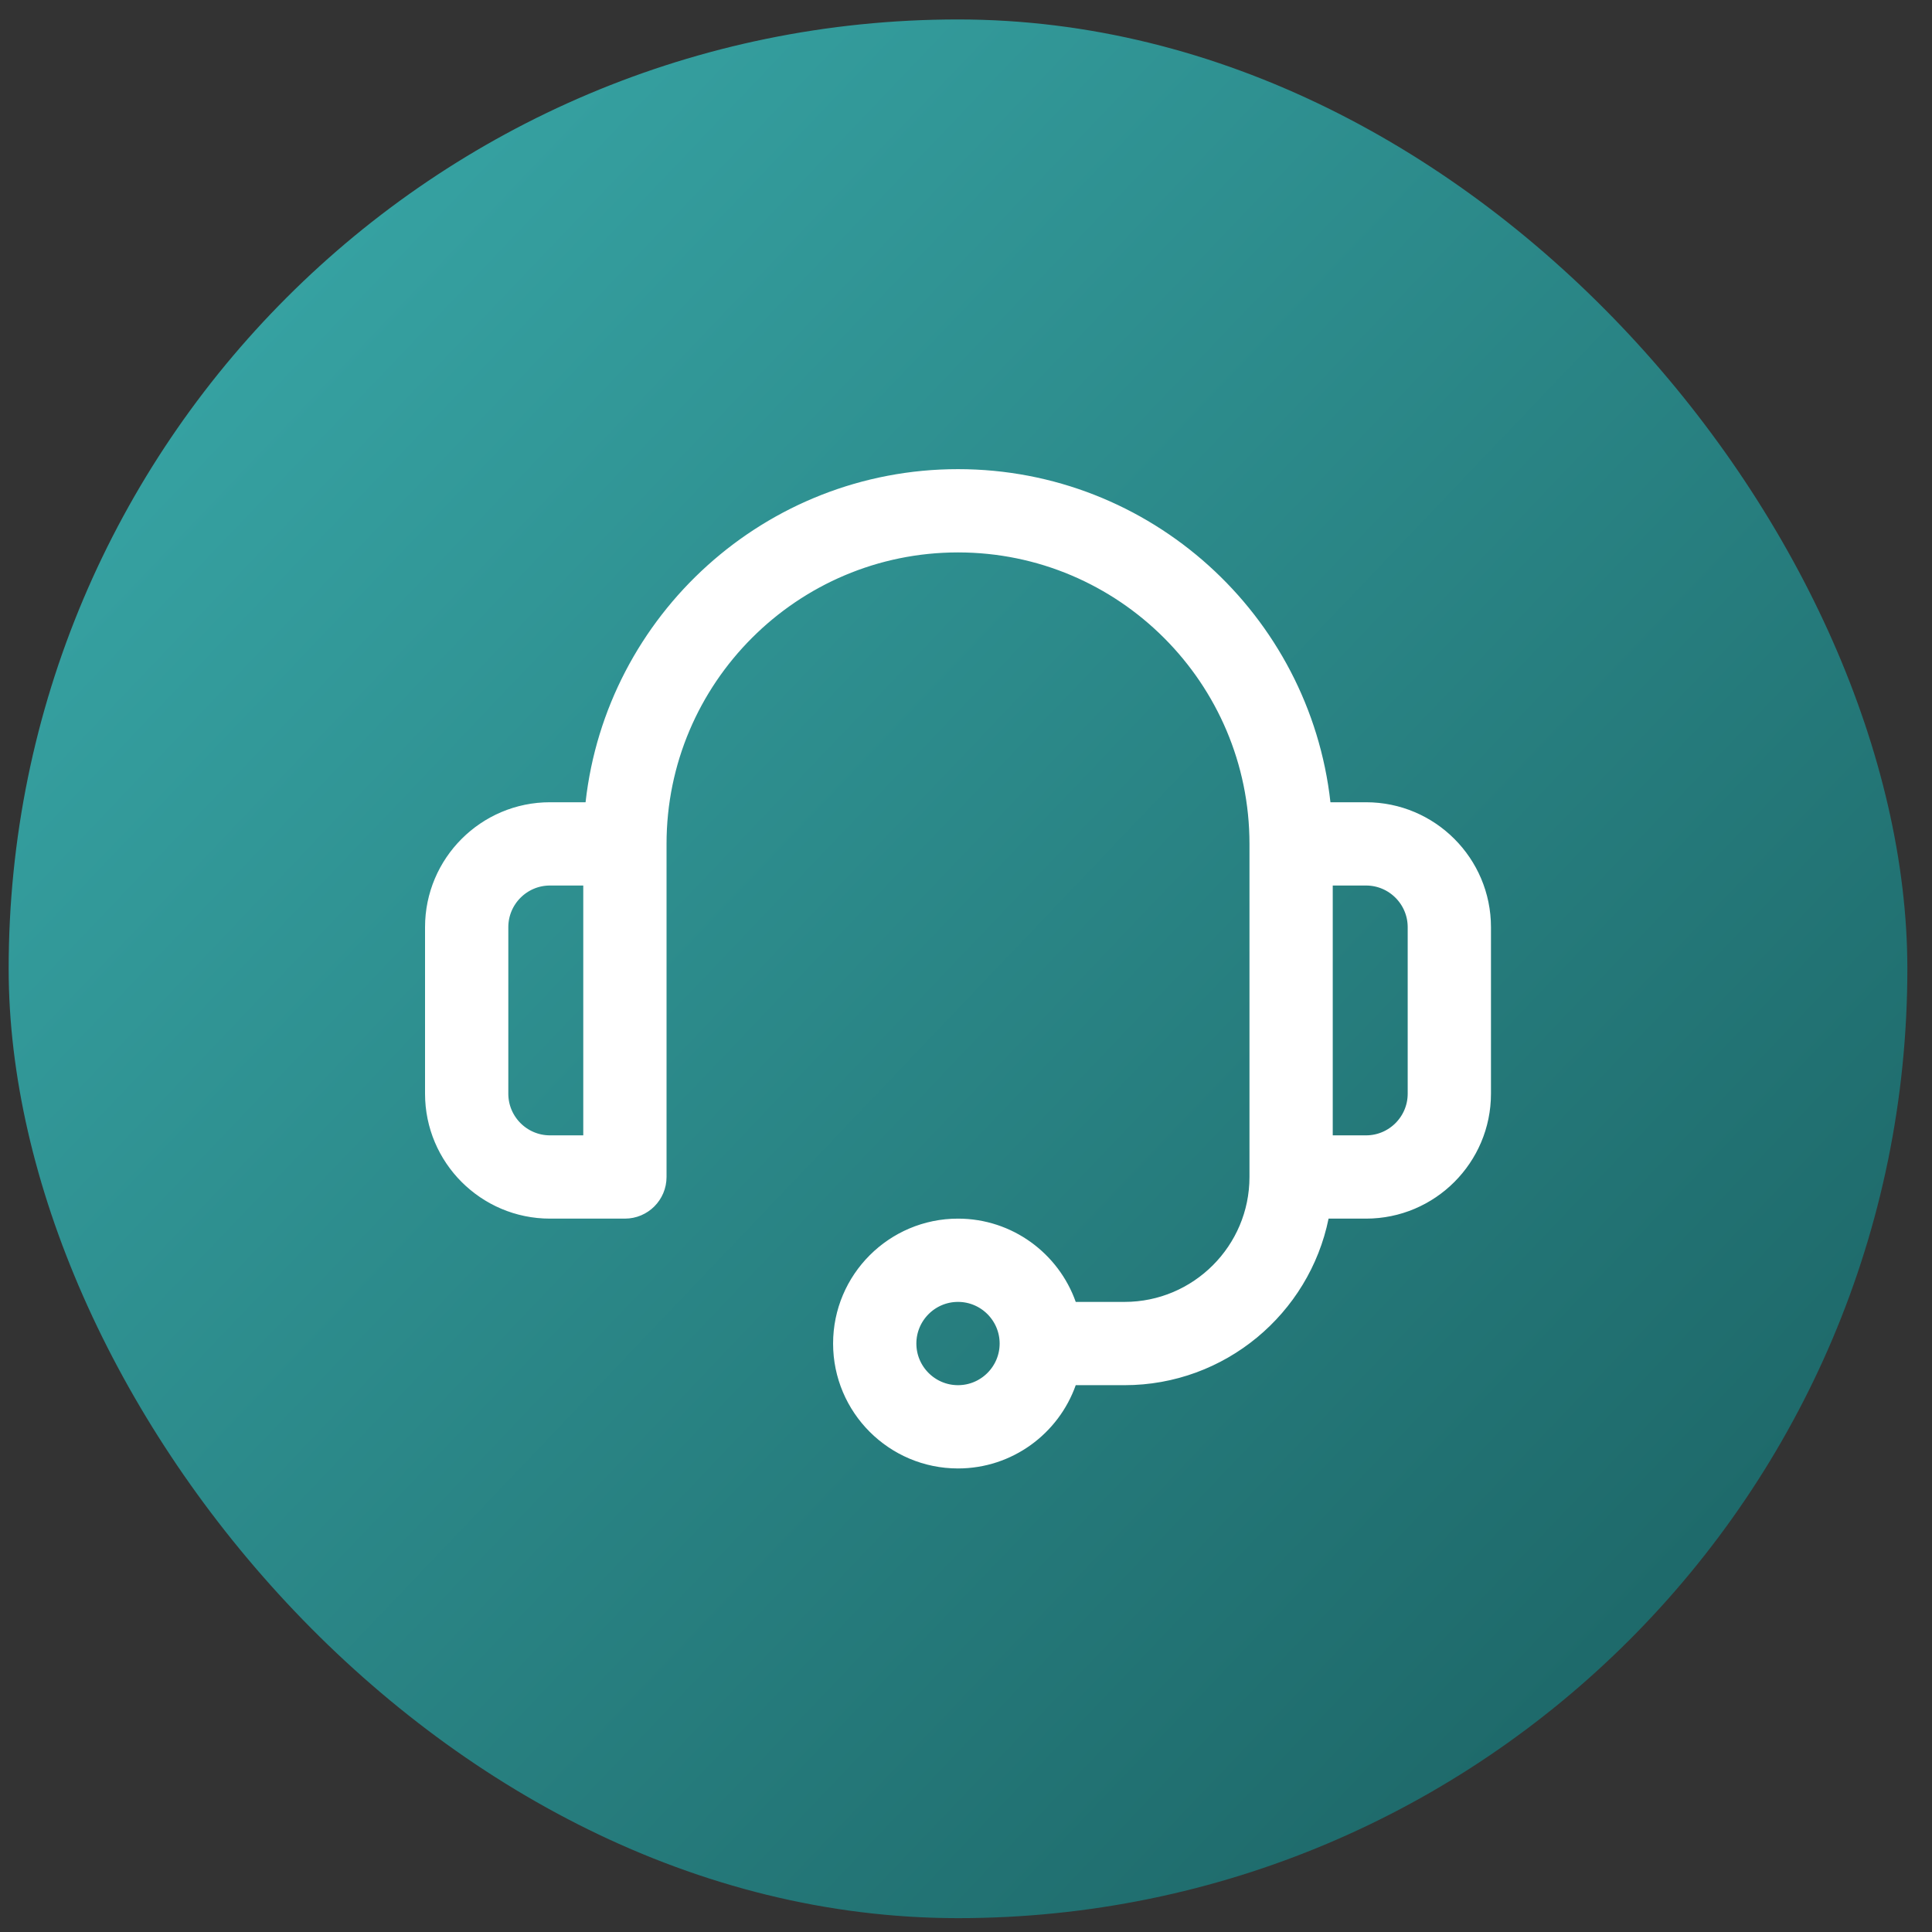
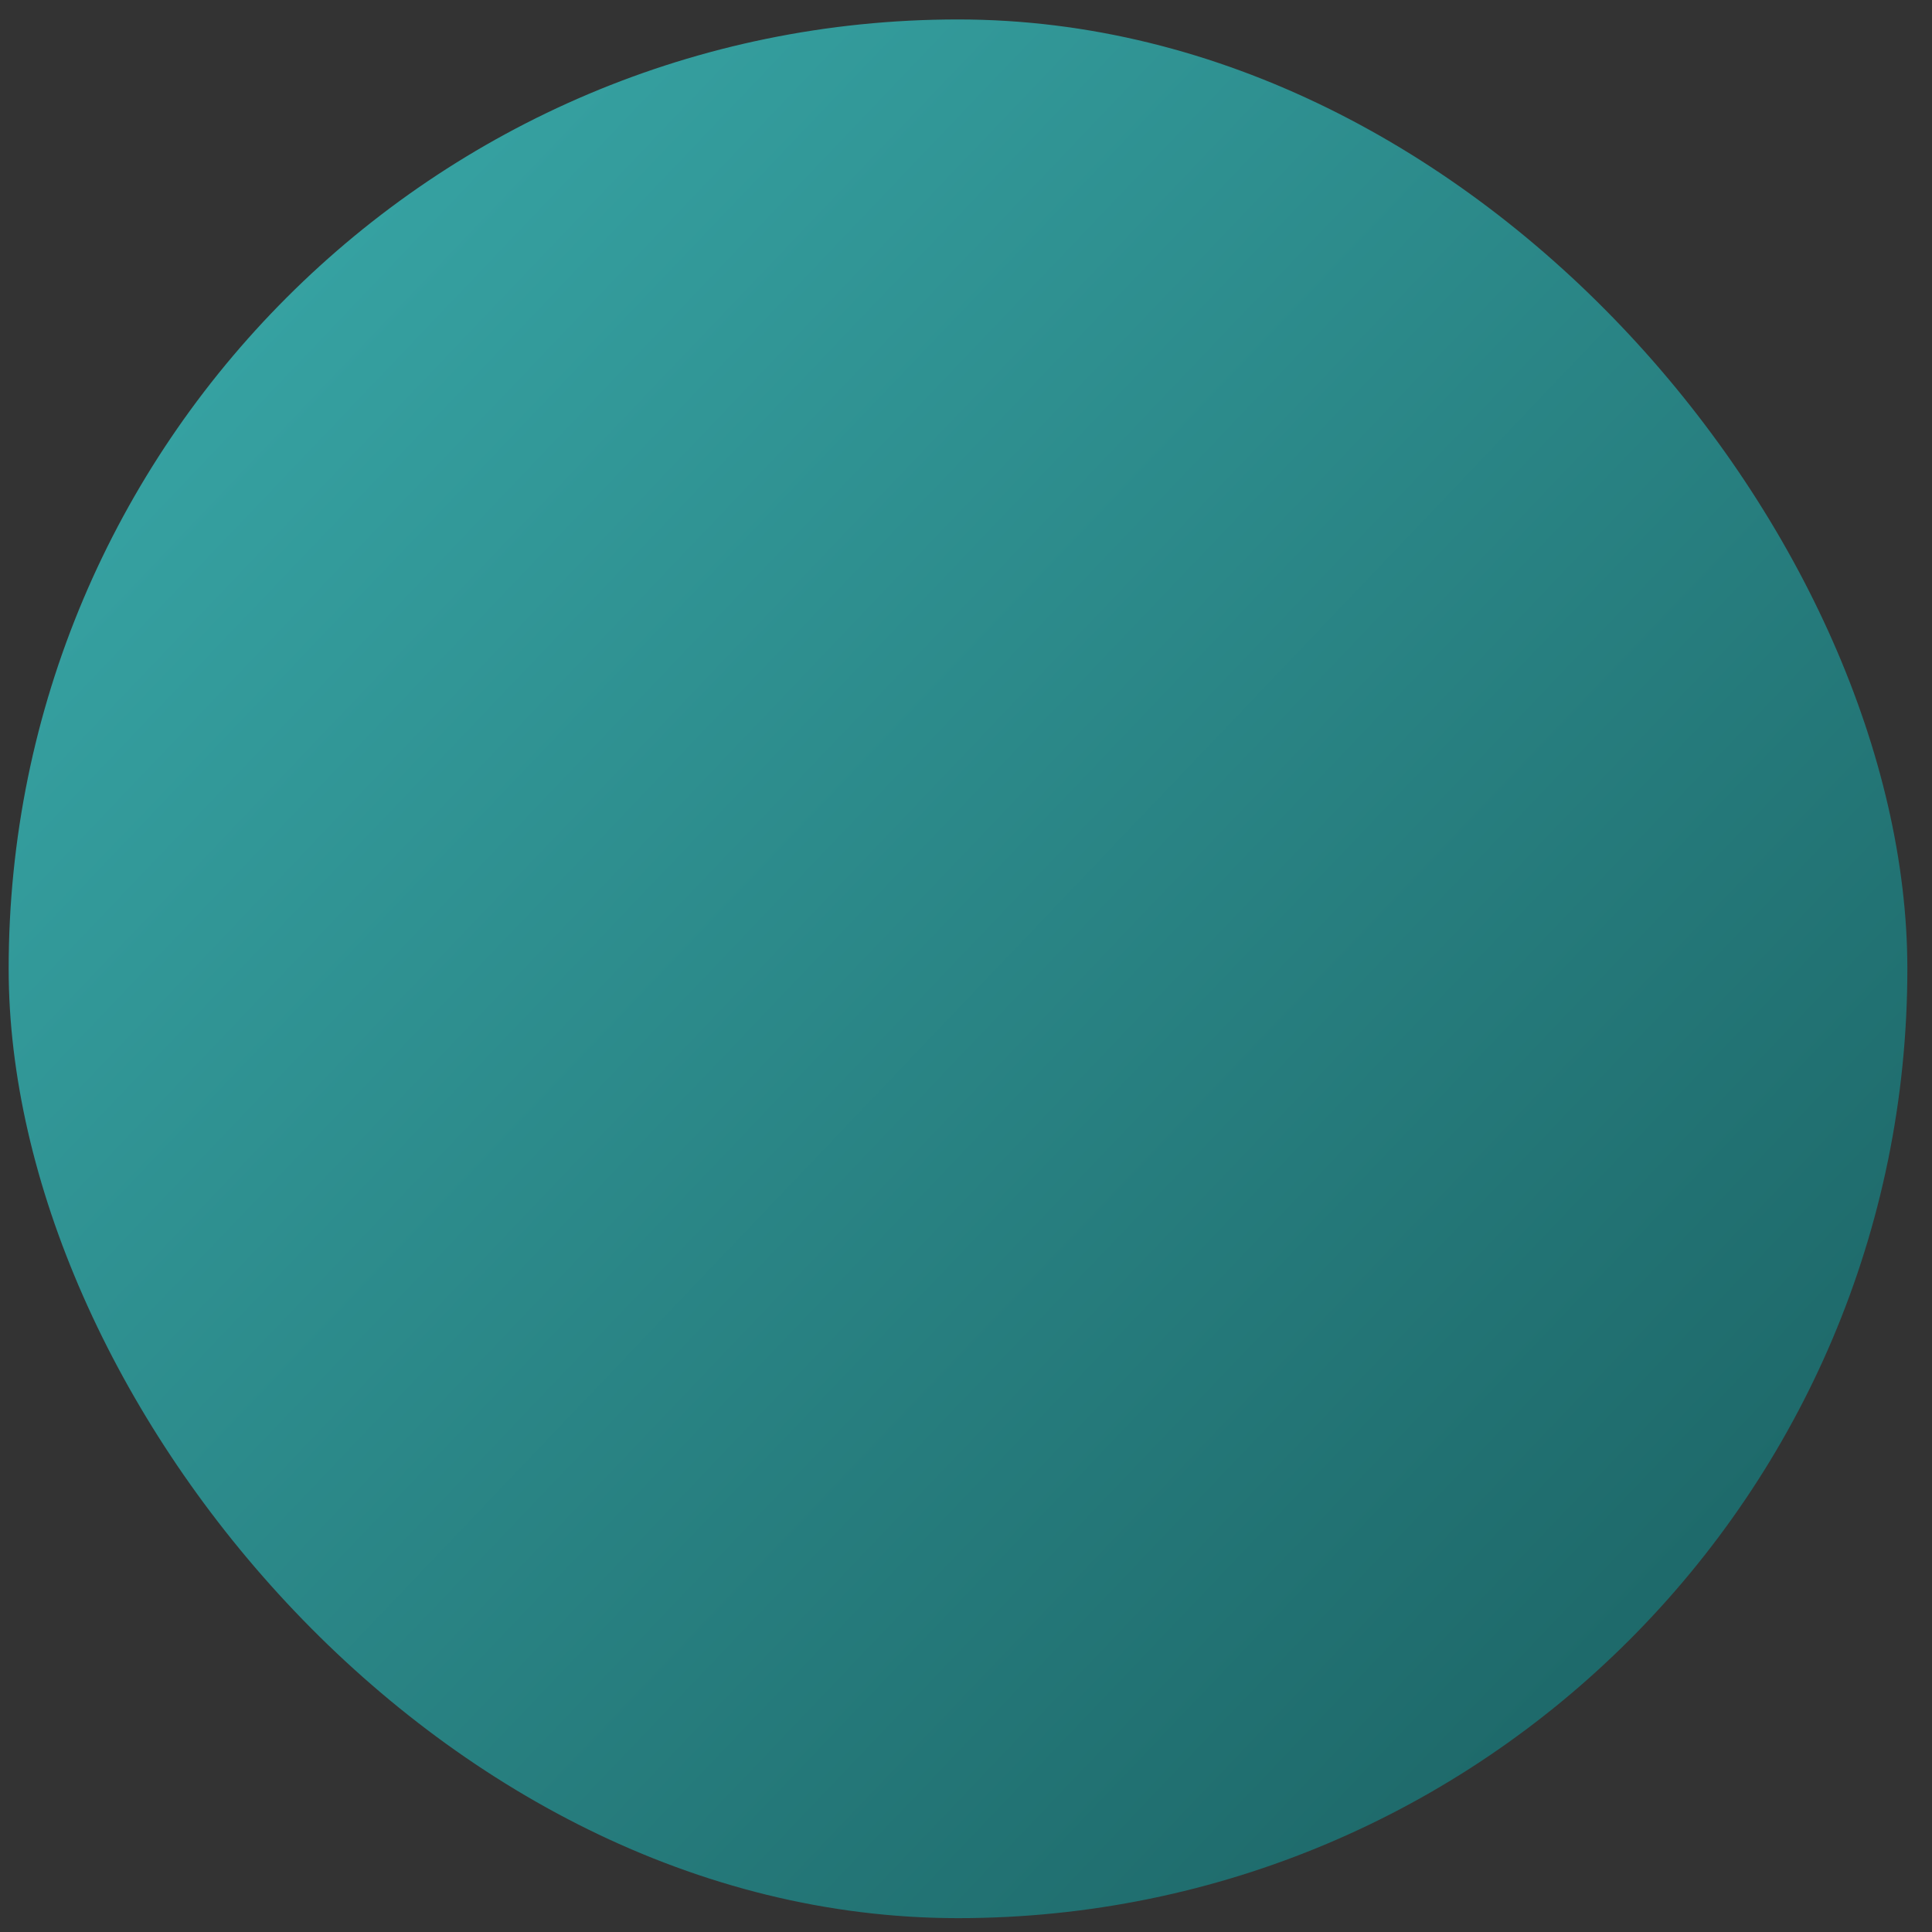
<svg xmlns="http://www.w3.org/2000/svg" width="58" height="58" viewBox="0 0 58 58" fill="none">
  <rect x="0" y="0" width="58" height="58" fill="#333333" stroke="none" />
  <rect x="0.26" y="0.584" width="57" height="57" rx="28.5" fill="url(#paint0_linear_2763_11021)" />
  <g clip-path="url(#clip0_2763_11021)">
-     <path d="M28.76 14.584C34.283 14.584 38.847 18.773 39.444 24.14L39.492 24.584H41.01C42.802 24.584 44.26 26.042 44.26 27.834V32.834C44.26 34.626 42.802 36.084 41.01 36.084H39.476L39.395 36.484C38.861 39.106 36.535 41.084 33.76 41.084H31.942L31.823 41.417C31.376 42.679 30.171 43.584 28.76 43.584C26.968 43.584 25.51 42.126 25.51 40.334C25.51 38.542 26.968 37.084 28.76 37.084C30.171 37.084 31.376 37.989 31.823 39.251L31.942 39.584H33.76C36.104 39.584 38.01 37.678 38.01 35.334V25.334C38.01 20.233 33.861 16.084 28.76 16.084C23.659 16.084 19.51 20.233 19.51 25.334V35.334C19.51 35.748 19.174 36.084 18.76 36.084H16.51C14.718 36.084 13.26 34.626 13.26 32.834V27.834C13.26 26.042 14.718 24.584 16.51 24.584H18.028L18.076 24.14C18.672 18.773 23.237 14.584 28.76 14.584ZM28.76 38.584C27.795 38.584 27.01 39.369 27.01 40.334C27.01 41.299 27.795 42.084 28.76 42.084C29.725 42.084 30.51 41.299 30.51 40.334C30.51 39.369 29.725 38.584 28.76 38.584ZM16.51 26.084C15.545 26.084 14.76 26.869 14.76 27.834V32.834C14.76 33.799 15.545 34.584 16.51 34.584H18.01V26.084H16.51ZM39.51 34.584H41.01C41.975 34.584 42.76 33.799 42.76 32.834V27.834C42.76 26.869 41.975 26.084 41.01 26.084H39.51V34.584Z" fill="white" stroke="white" />
-   </g>
+     </g>
  <defs>
    <linearGradient id="paint0_linear_2763_11021" x1="0.26" y1="5.913" x2="54.46" y2="57.584" gradientUnits="userSpaceOnUse">
      <stop stop-color="#39A9A9" />
      <stop offset="1" stop-color="#1A6061" />
    </linearGradient>
    <clipPath id="clip0_2763_11021">
-       <rect width="32" height="32" fill="white" transform="translate(12.76 13.084)" />
-     </clipPath>
+       </clipPath>
  </defs>
</svg>